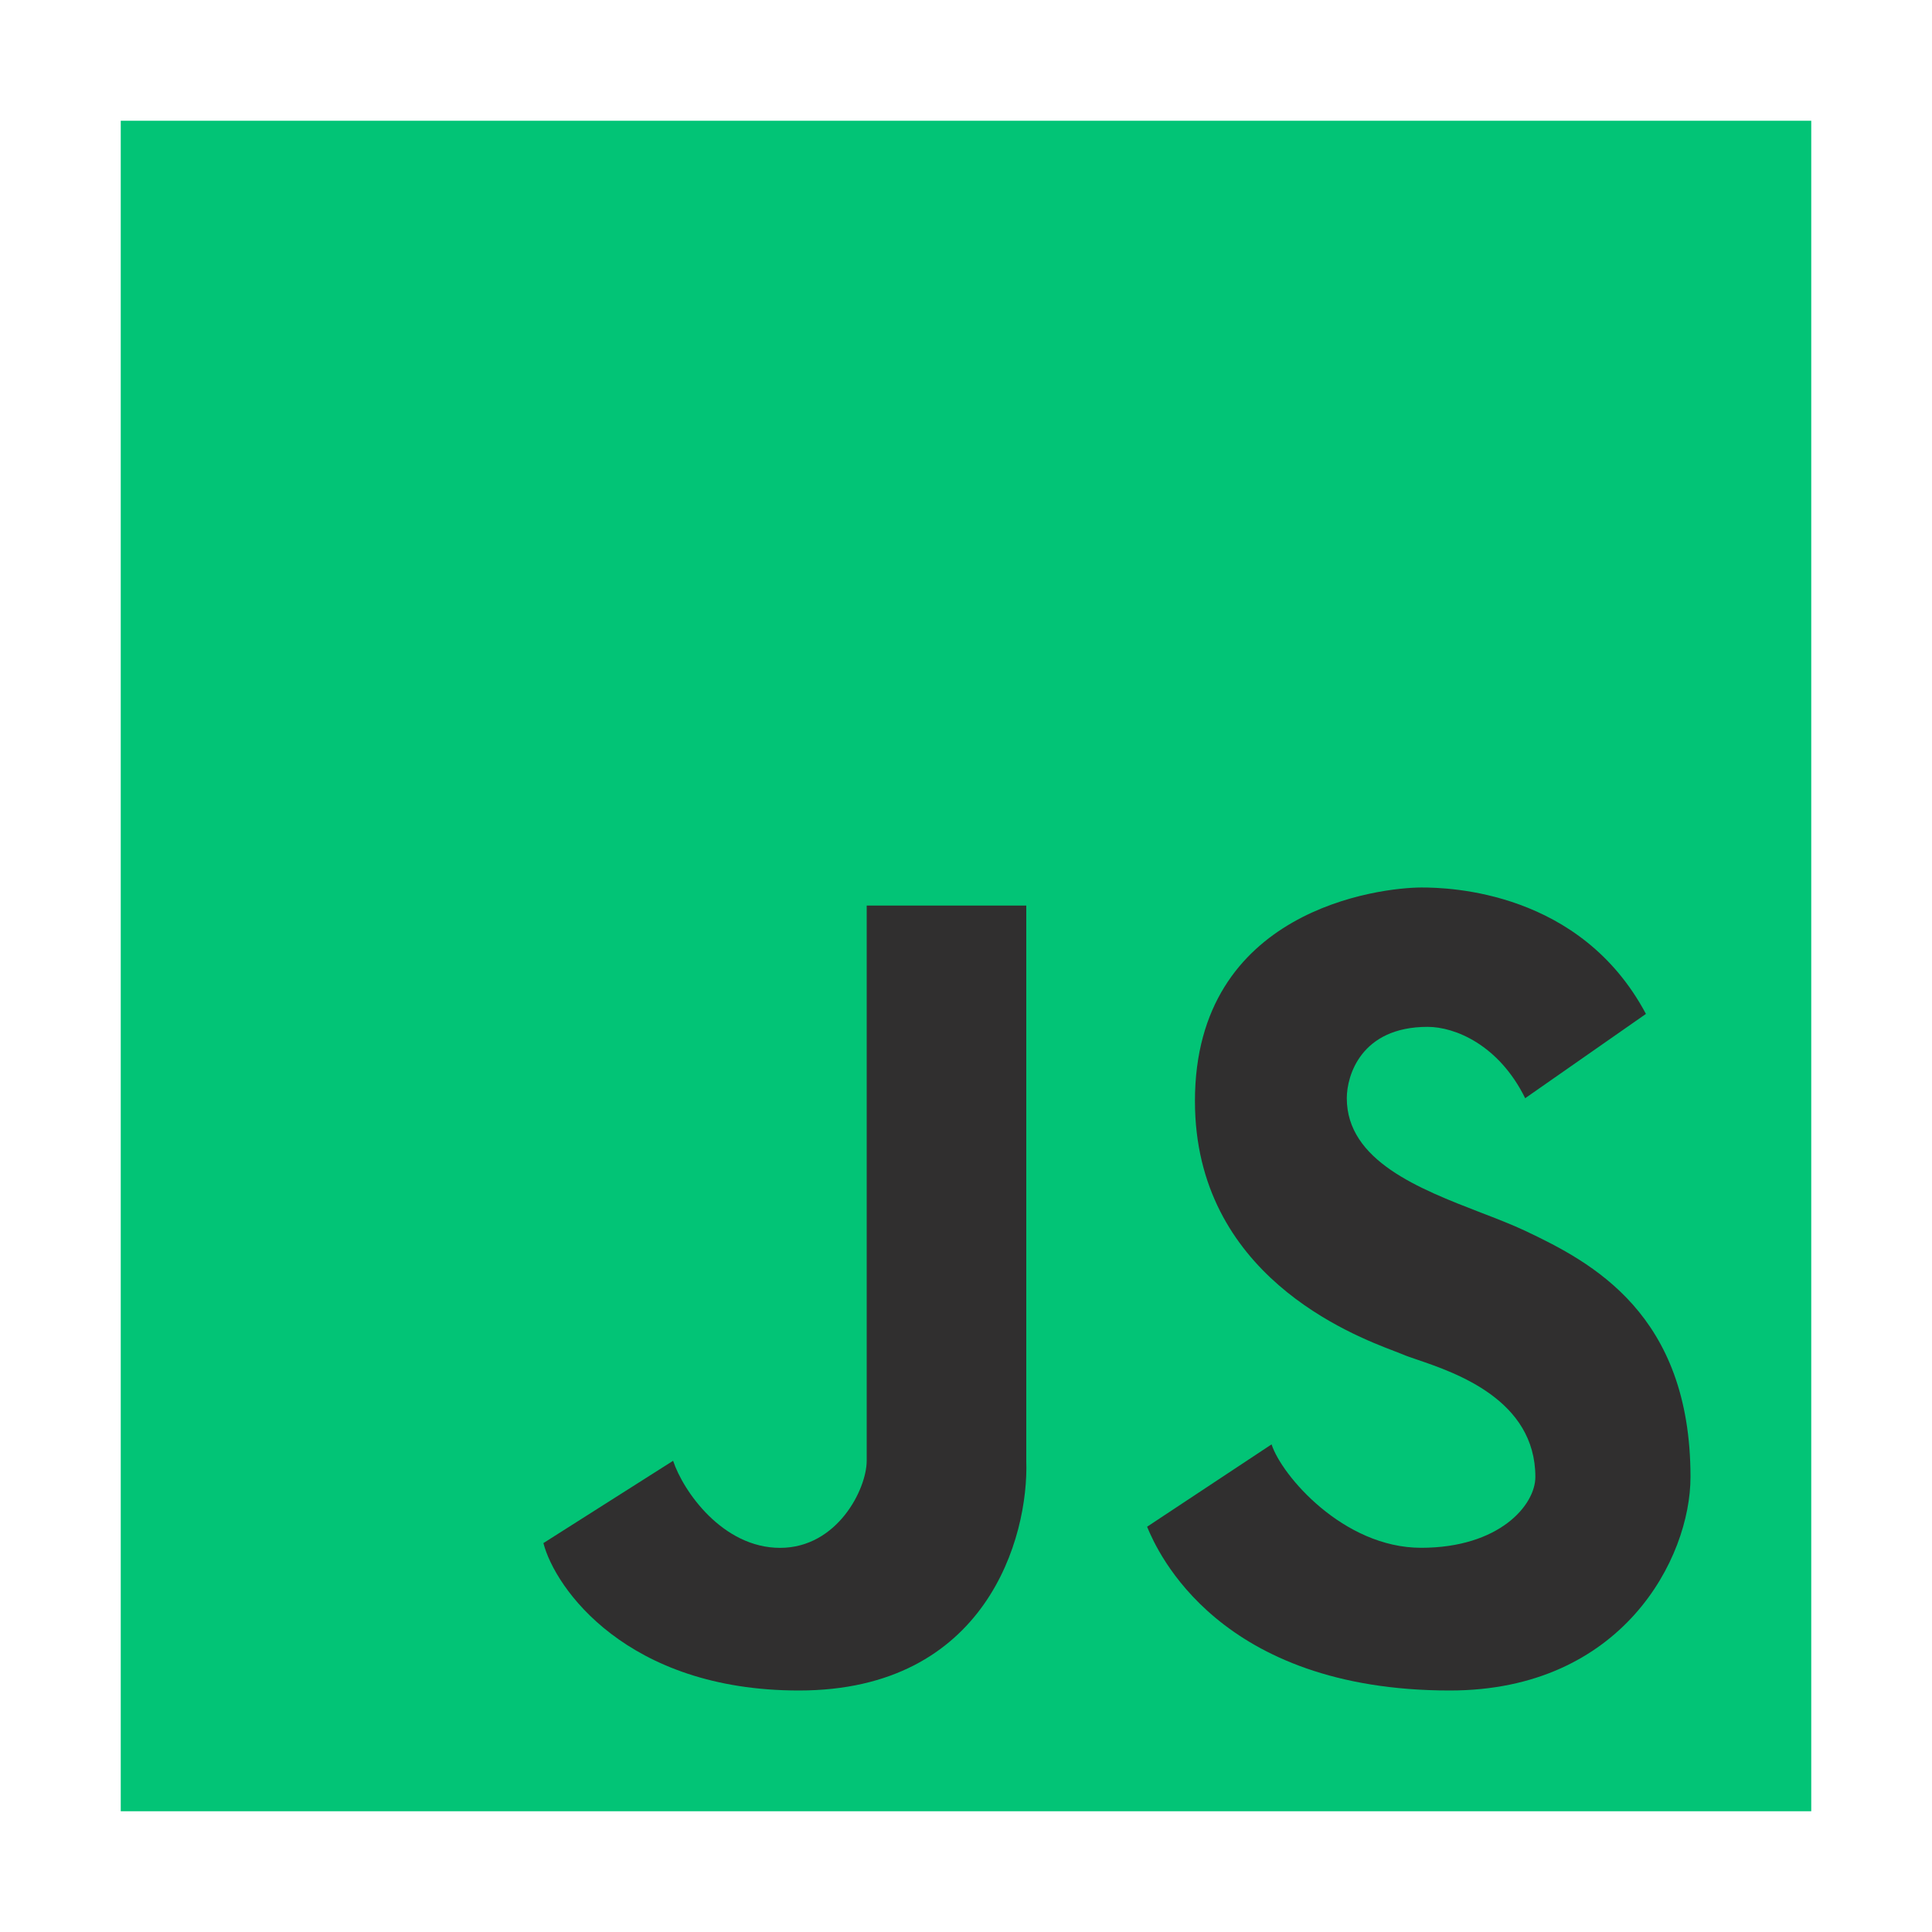
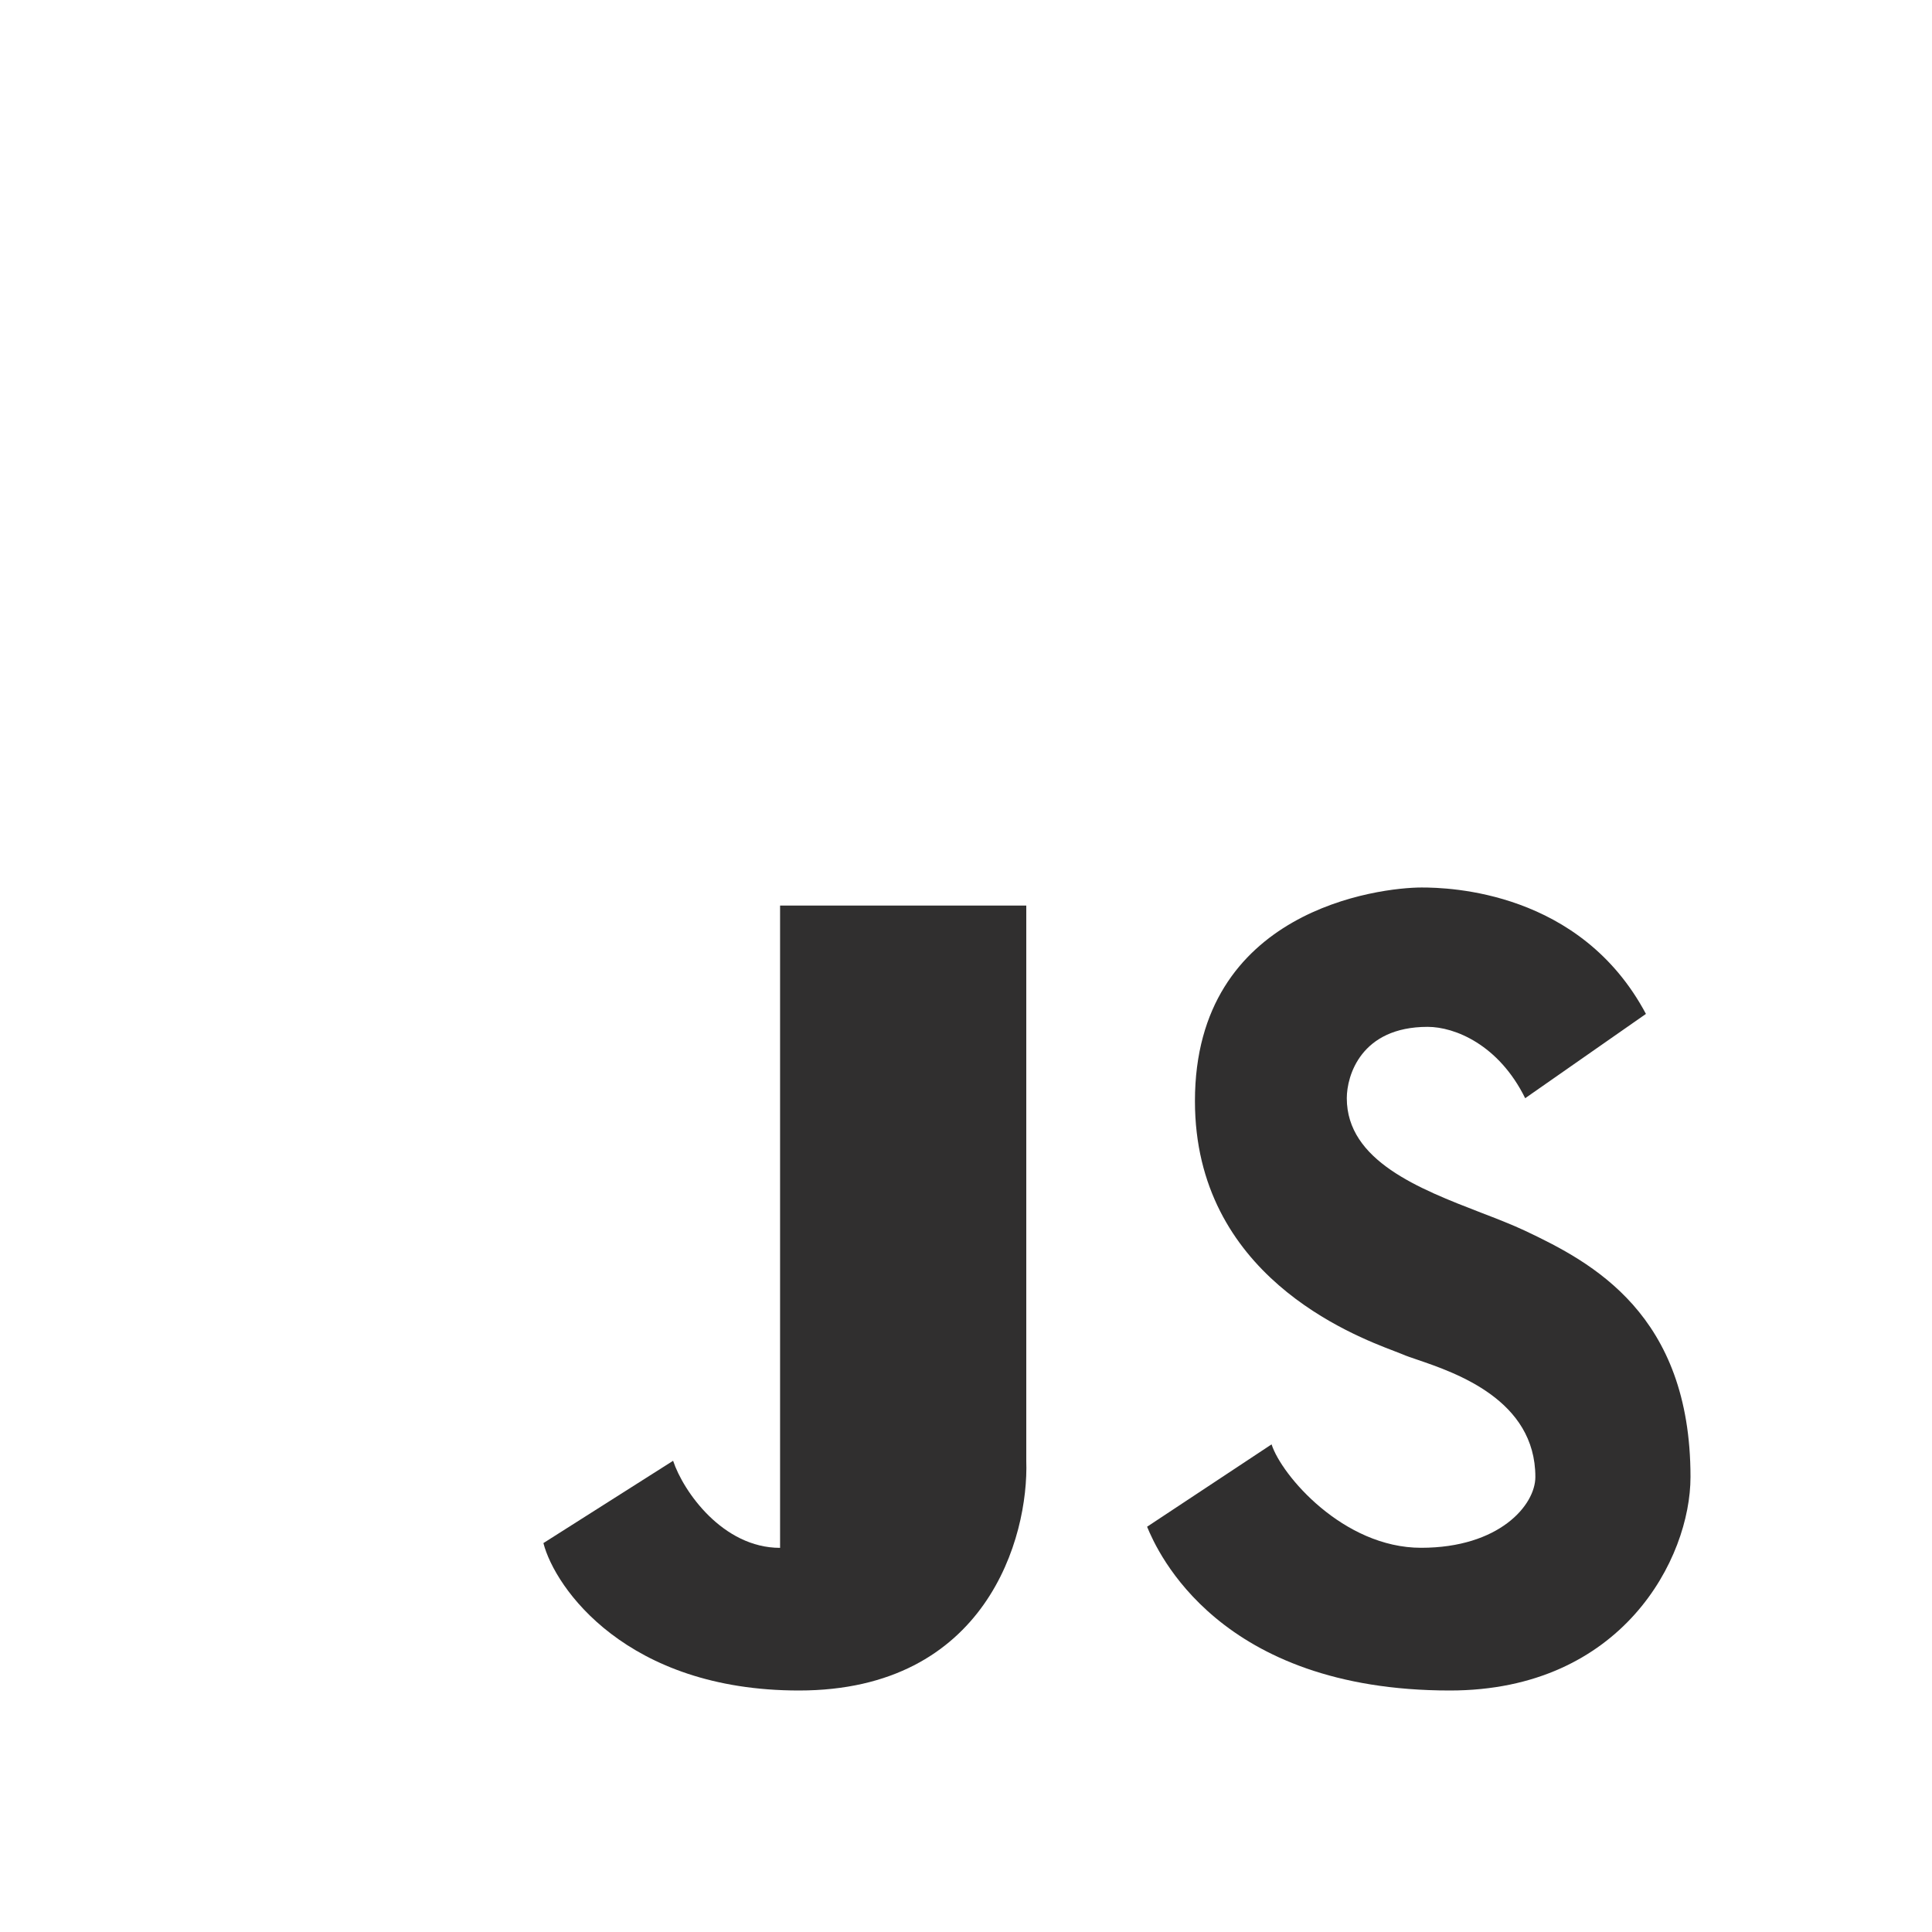
<svg xmlns="http://www.w3.org/2000/svg" width="30" height="30" viewBox="0 0 30 30" fill="none">
-   <rect x="1.875" y="1.875" width="26.25" height="26.25" fill="#02C476" />
  <path d="M17.812 23.707L19.745 22.428C19.897 22.904 20.856 24.034 22.067 24.034C23.279 24.034 23.841 23.373 23.841 22.934C23.841 21.738 22.604 21.317 22.01 21.114C21.913 21.081 21.833 21.054 21.779 21.03C21.751 21.018 21.709 21.002 21.654 20.981C20.993 20.729 18.555 19.797 18.555 17.097C18.555 14.123 21.425 13.781 22.075 13.781C22.499 13.781 24.541 13.833 25.558 15.744L23.683 17.053C23.272 16.22 22.589 15.945 22.168 15.945C21.13 15.945 20.913 16.706 20.913 17.053C20.913 18.025 22.042 18.461 22.994 18.829C23.244 18.925 23.481 19.017 23.683 19.112C24.721 19.603 26.25 20.406 26.25 22.934C26.25 24.2 25.188 26.25 22.514 26.25C18.923 26.25 17.971 24.094 17.812 23.707Z" fill="#302F2F" />
-   <path d="M8.438 23.961L10.452 22.683C10.61 23.159 11.223 24.035 12.113 24.035C13.003 24.035 13.458 23.121 13.458 22.683V14.062H15.936V22.683C15.976 23.872 15.316 26.25 12.406 26.25C9.73 26.25 8.618 24.66 8.438 23.961Z" fill="#302F2F" />
+   <path d="M8.438 23.961L10.452 22.683C10.61 23.159 11.223 24.035 12.113 24.035V14.062H15.936V22.683C15.976 23.872 15.316 26.25 12.406 26.25C9.73 26.25 8.618 24.66 8.438 23.961Z" fill="#302F2F" />
</svg>